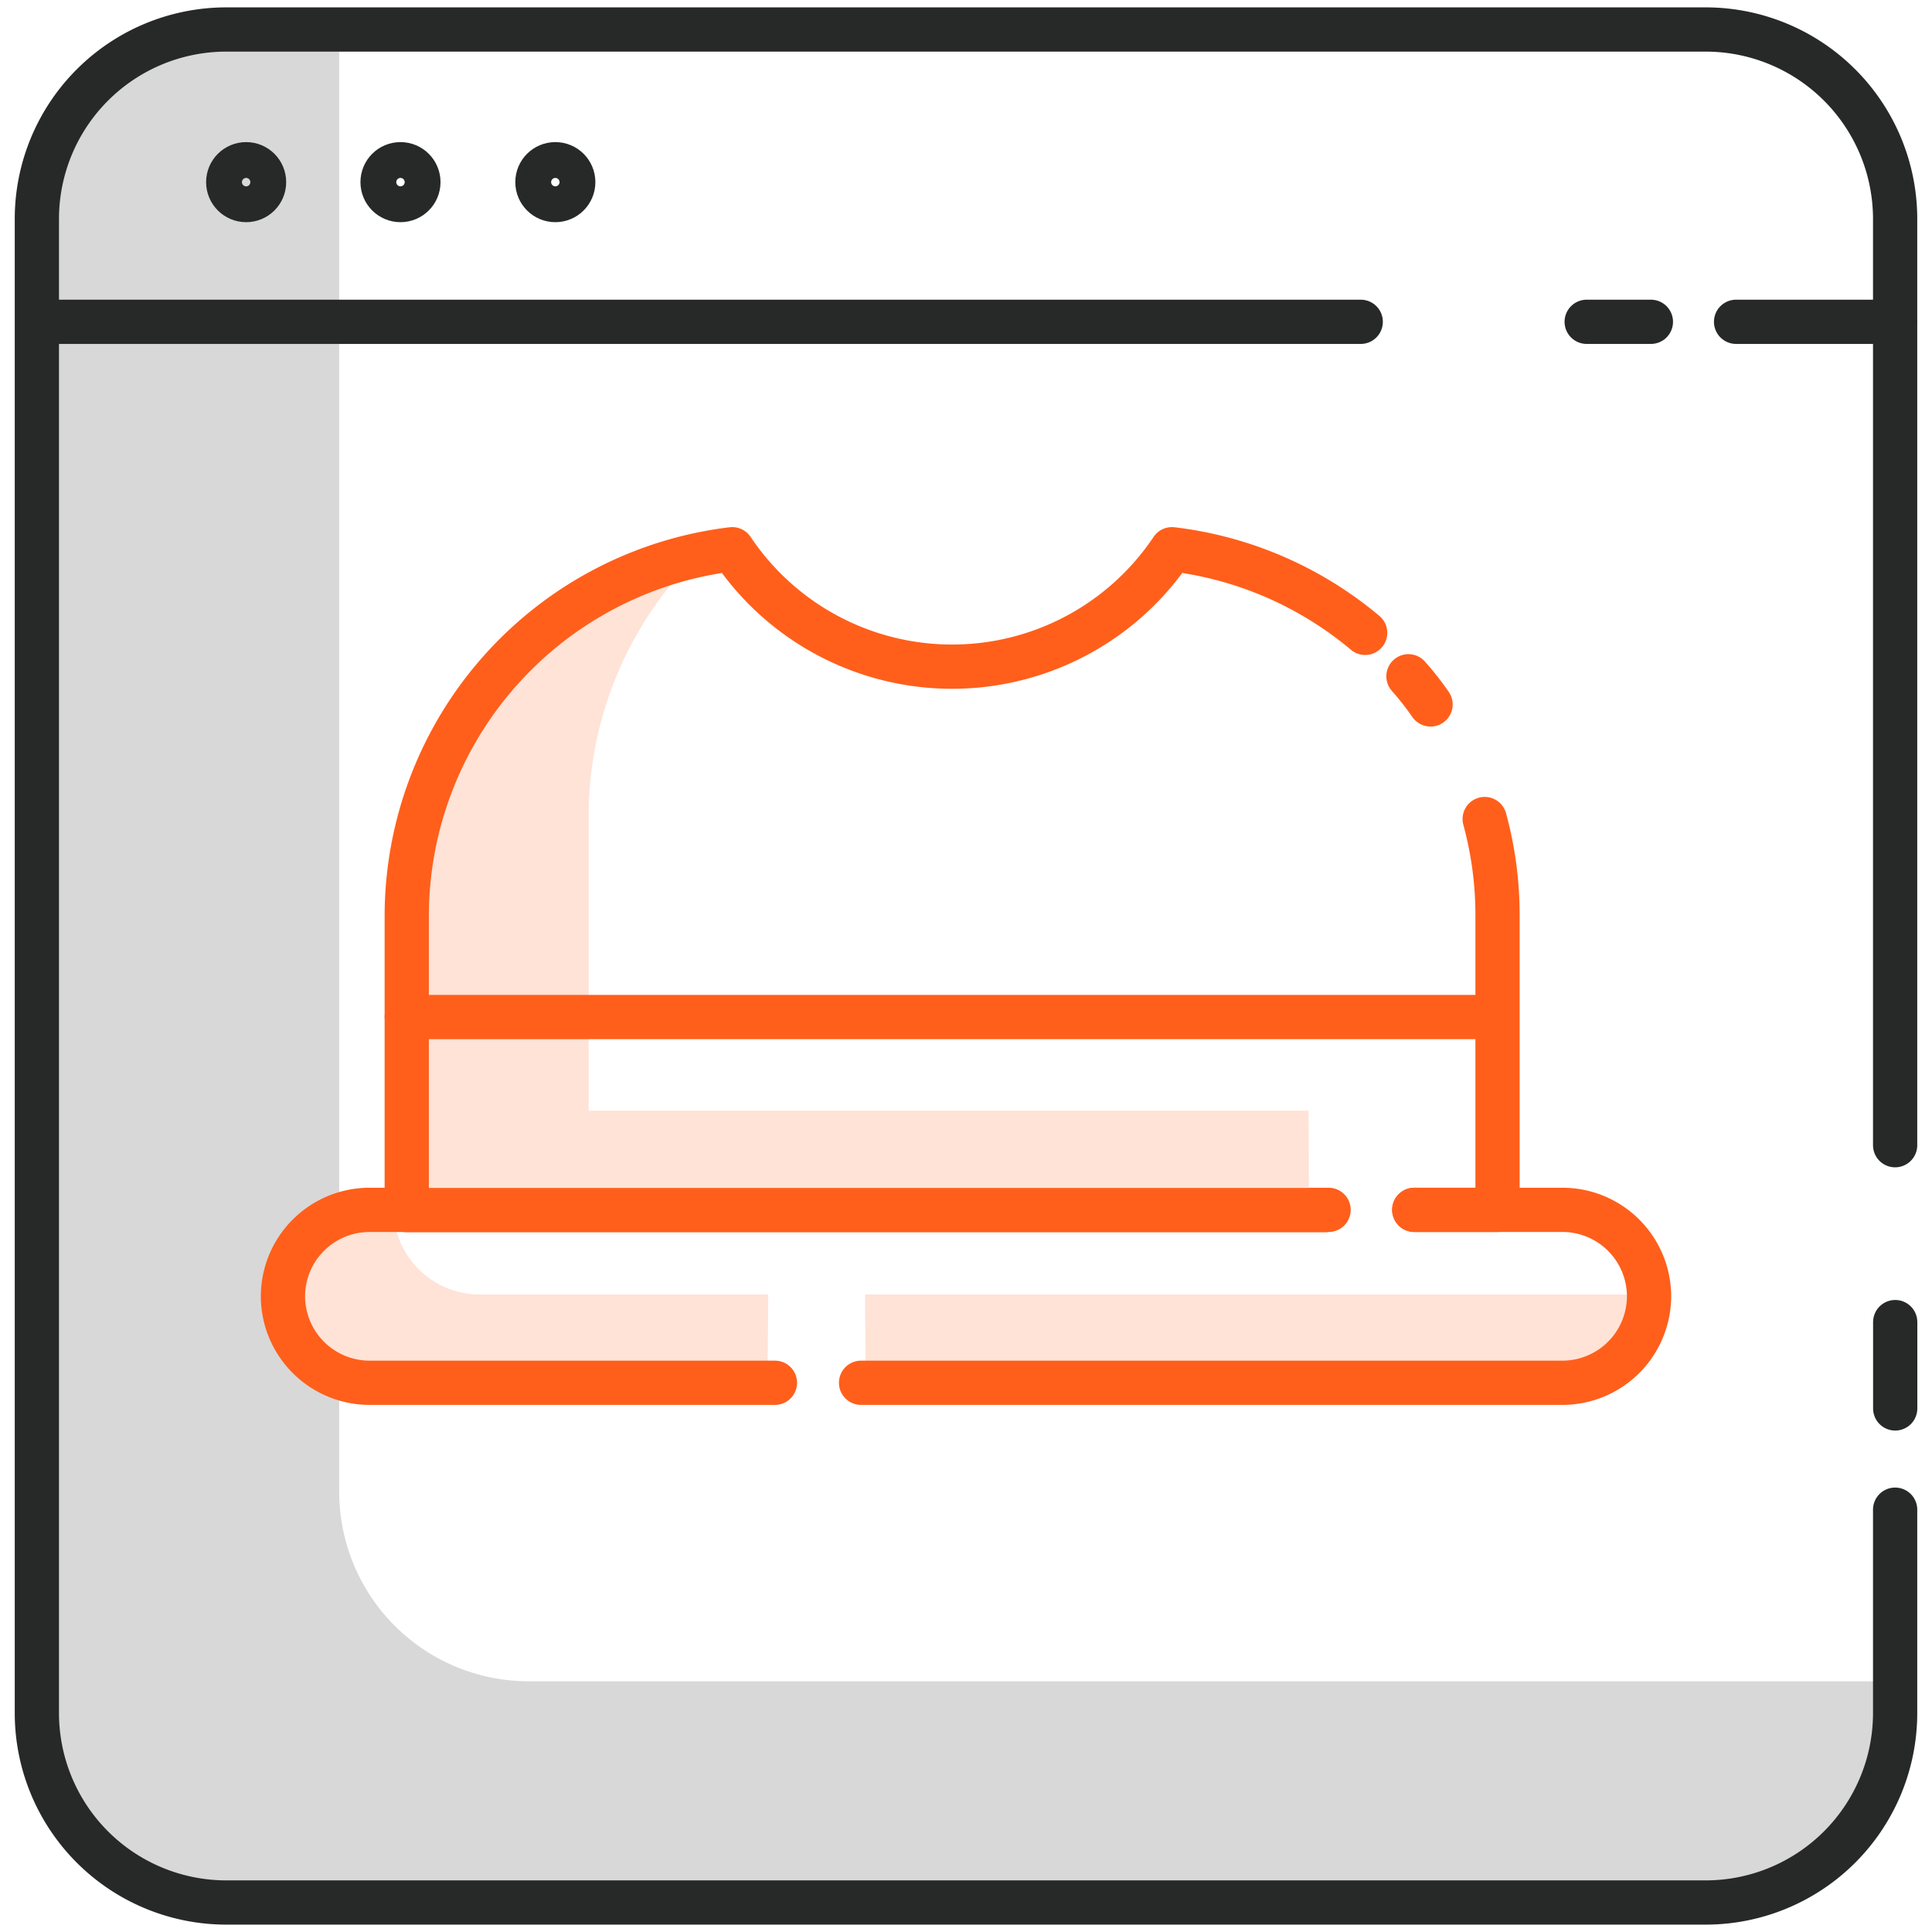
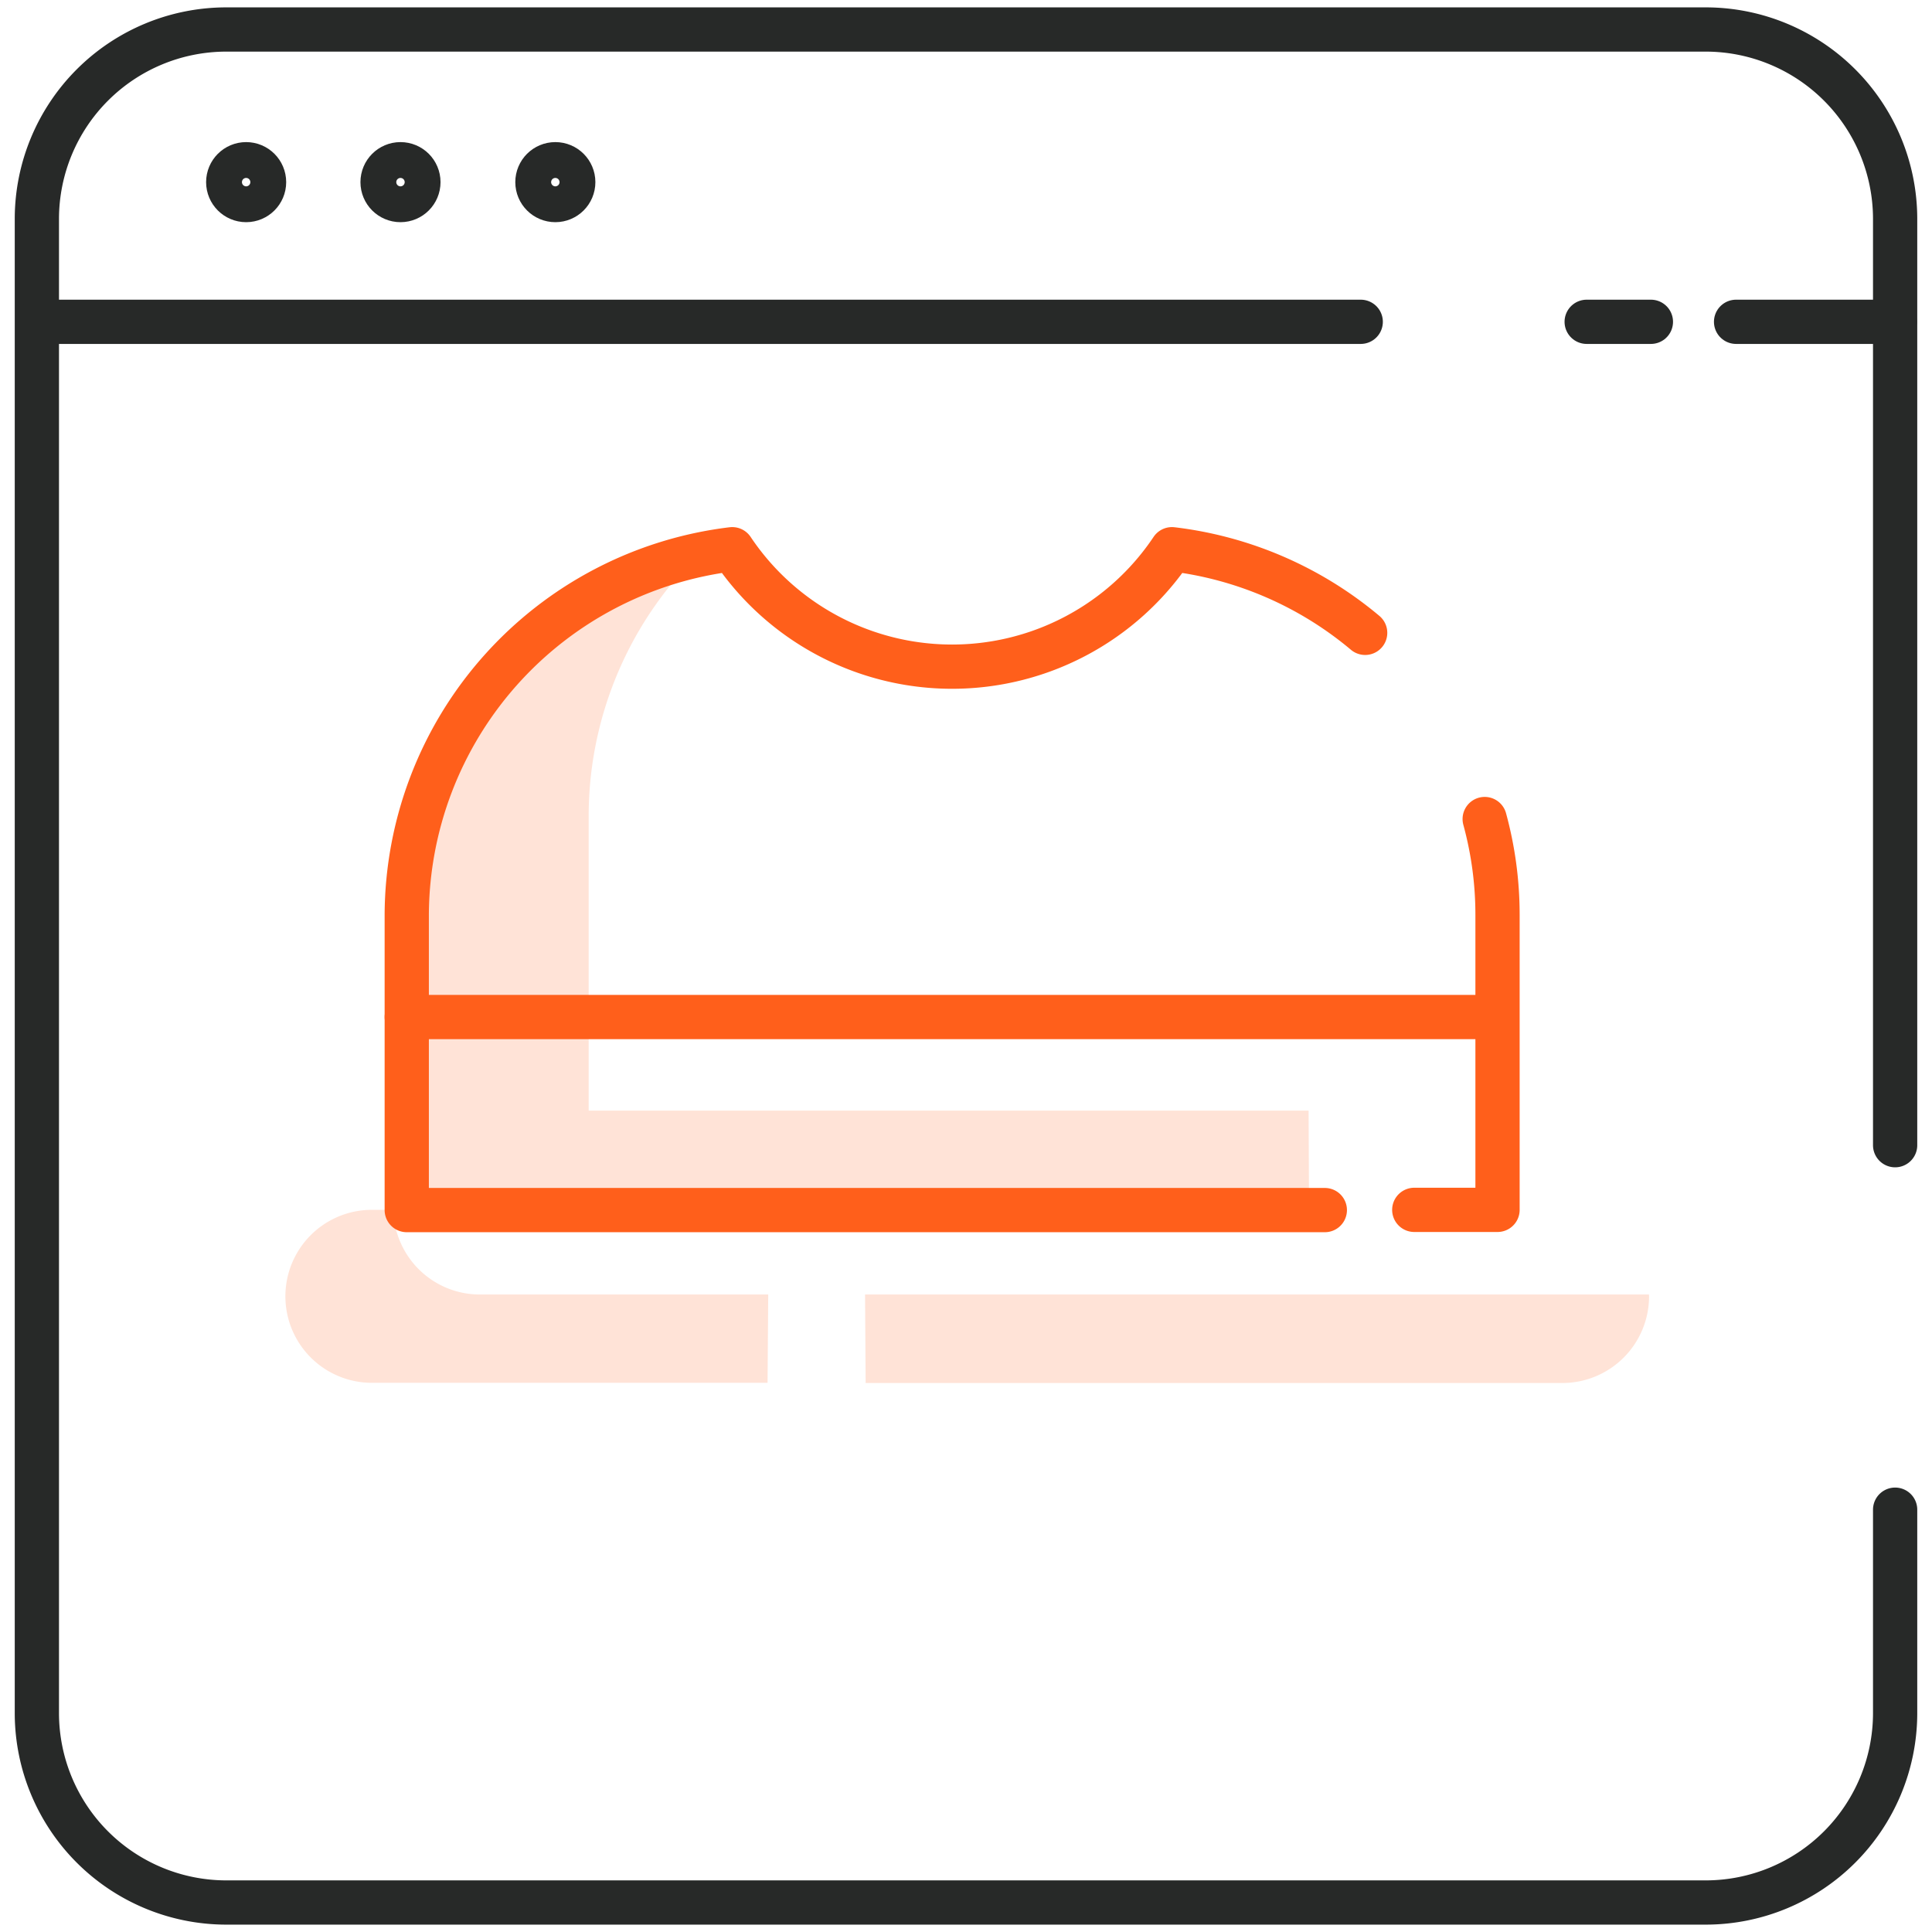
<svg xmlns="http://www.w3.org/2000/svg" id="Layer_1" data-name="Layer 1" viewBox="0 0 262 262">
  <defs>
    <style>.cls-1{fill:#d8d8d8;}.cls-2,.cls-3{fill:none;stroke-linecap:round;stroke-linejoin:round;stroke-width:6px;}.cls-2{stroke:#272928;}.cls-3{stroke:#ff5f1b;}.cls-4{fill:#ffe3d7;}</style>
  </defs>
-   <path class="cls-1" d="M71.61,228A25.7,25.7,0,0,1,46,202.41V4H30.61A25.7,25.7,0,0,0,5,29.59V232.41A25.7,25.7,0,0,0,30.61,258H231.39A25.7,25.7,0,0,0,257,232.41V228Z" />
  <path class="cls-2" d="M257,204.73v27.68A25.7,25.7,0,0,1,231.39,258H30.61A25.7,25.7,0,0,1,5,232.41V29.59A25.7,25.7,0,0,1,30.61,4H231.39A25.7,25.7,0,0,1,257,29.59V155.3" />
-   <line class="cls-2" x1="257.01" y1="179.29" x2="257.01" y2="191" />
  <line class="cls-2" x1="184.53" y1="43.64" x2="5.18" y2="43.64" />
  <line class="cls-2" x1="223.88" y1="43.64" x2="215.17" y2="43.64" />
  <line class="cls-2" x1="256.94" y1="43.64" x2="235.43" y2="43.64" />
  <circle class="cls-2" cx="54.31" cy="24.7" r="2.43" />
  <circle class="cls-2" cx="75.31" cy="24.7" r="2.43" />
  <circle class="cls-2" cx="33.38" cy="24.7" r="2.43" />
-   <path class="cls-3" d="M194,95.53q-1.38-2-3-3.82" />
  <path class="cls-4" d="M223.62,175.55H117.31l.08,12h94.52a11.76,11.76,0,0,0,11.72-11.73C223.63,175.71,223.62,175.63,223.62,175.55Z" />
  <path class="cls-4" d="M104.18,175.55H65.05a11.74,11.74,0,0,1-11.71-11.48H50.09a11.73,11.73,0,0,0,0,23.45h54Z" />
-   <path class="cls-3" d="M105.09,187.52h-55a11.76,11.76,0,0,1-11.72-11.73h0a11.75,11.75,0,0,1,11.72-11.72H180.17" />
-   <path class="cls-3" d="M191.79,164.07h20.12a11.75,11.75,0,0,1,11.72,11.72h0a11.76,11.76,0,0,1-11.72,11.73H116.77" />
  <path class="cls-4" d="M177.46,150.61H79.83v-40A49.8,49.8,0,0,1,94.62,75.27,50.15,50.15,0,0,0,55.16,124.1v40H177.52Z" />
  <path class="cls-3" d="M191.79,164.07h11.29v-40a49.24,49.24,0,0,0-1.74-13" />
  <path class="cls-3" d="M185.13,85.82a49.89,49.89,0,0,0-26.2-11.34,35.87,35.87,0,0,1-59.63,0A50.14,50.14,0,0,0,55.16,124.1v40h124.5" />
  <line class="cls-3" x1="201.34" y1="137.92" x2="55.16" y2="137.92" />
</svg>